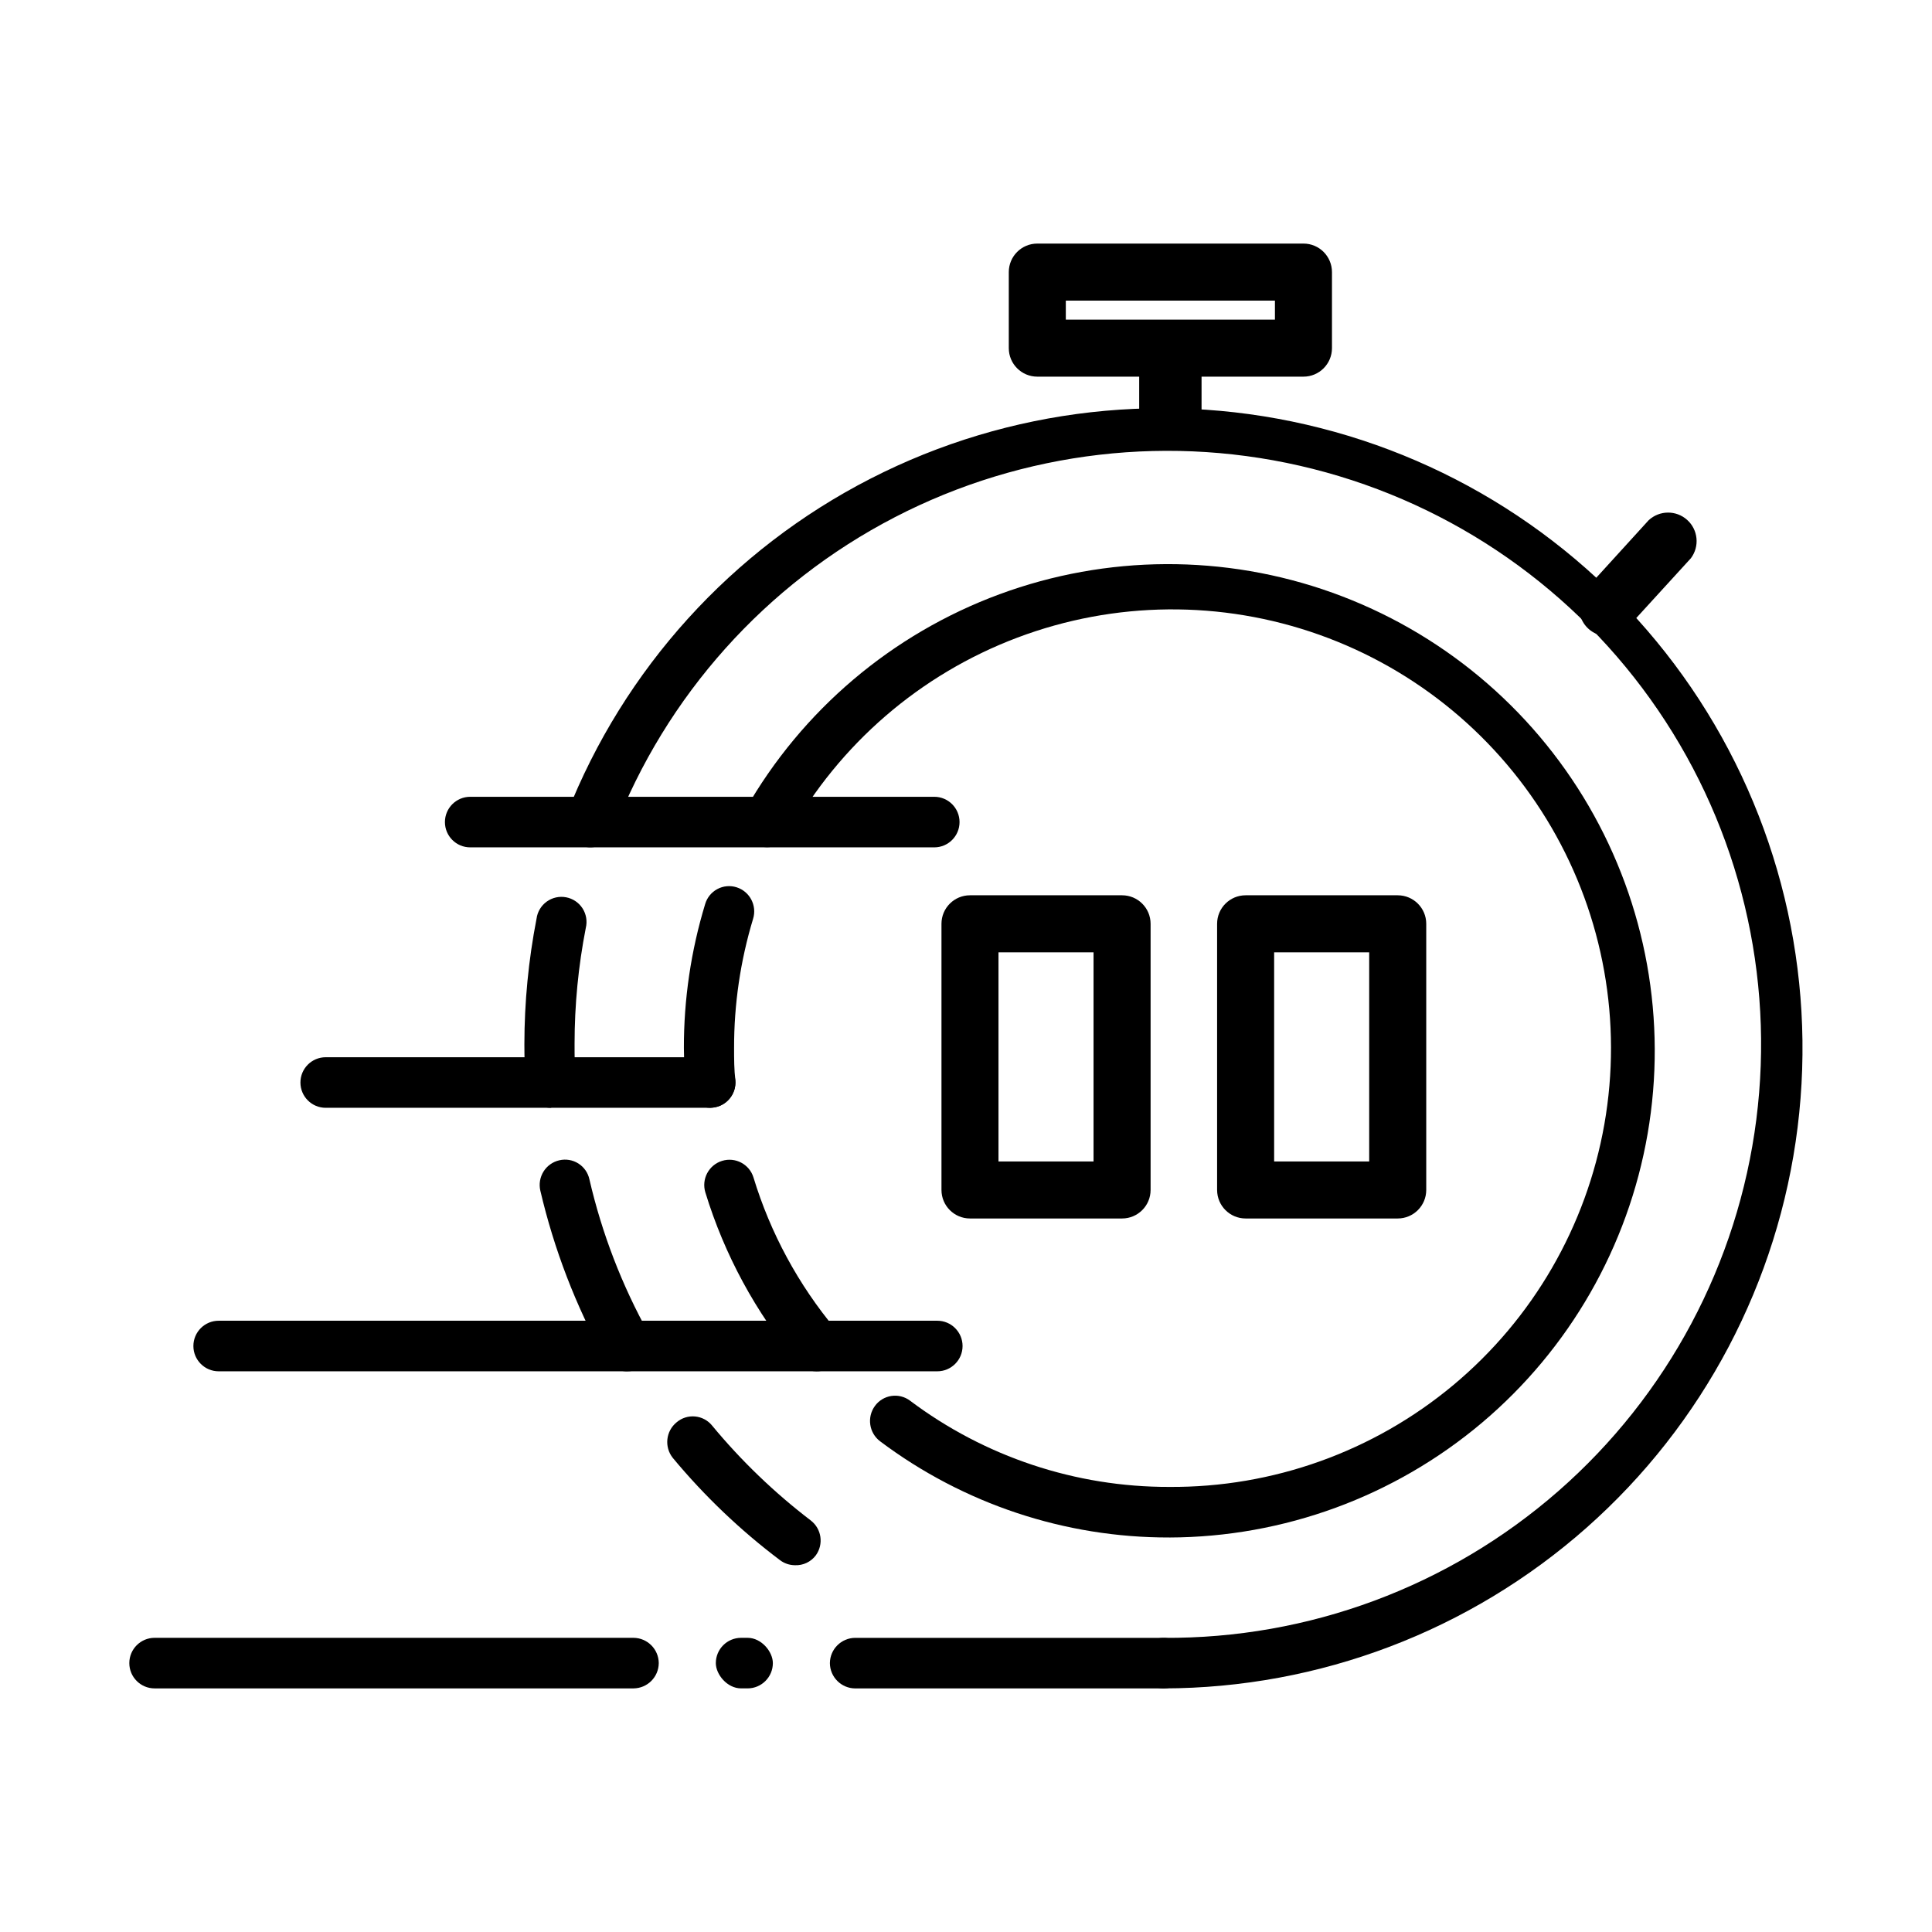
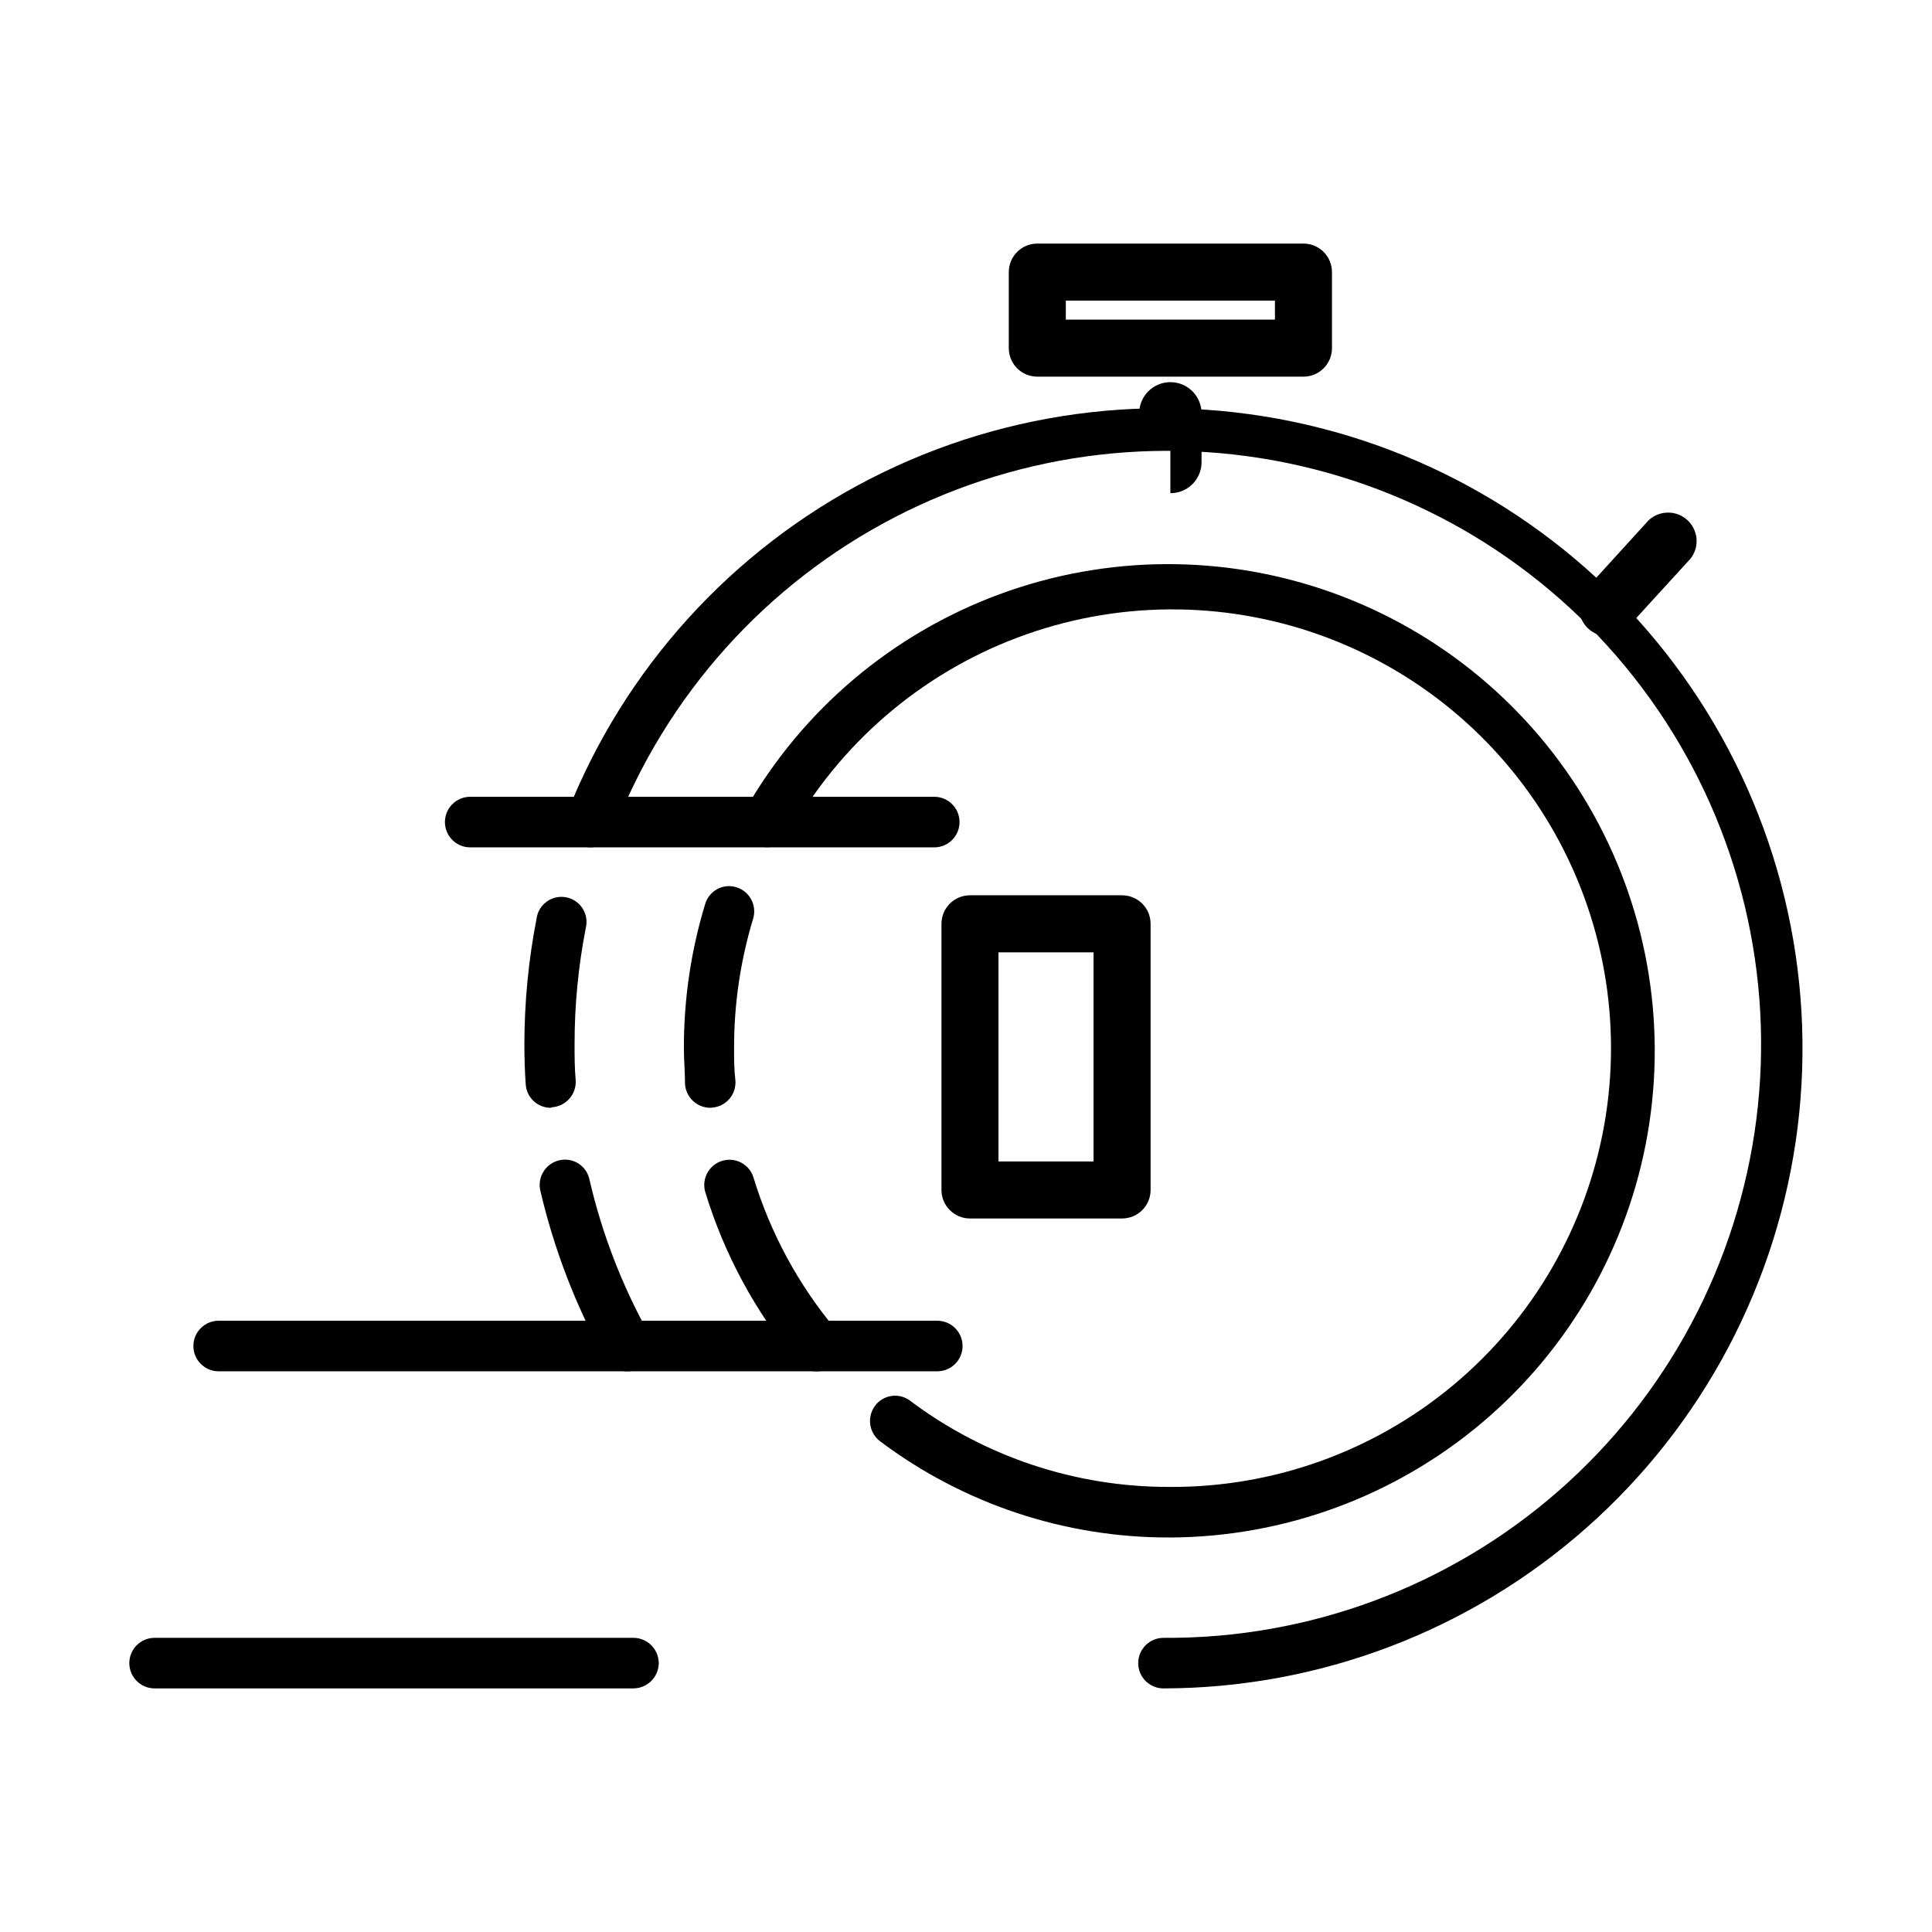
<svg xmlns="http://www.w3.org/2000/svg" fill="#000000" width="800px" height="800px" version="1.1" viewBox="144 144 512 512">
  <g>
    <path d="m453.86 551.45c-27.637 0.059-54.535-8.895-76.629-25.496-2.934-2.227-3.539-6.398-1.359-9.371 1.035-1.422 2.598-2.371 4.34-2.637 1.742-0.266 3.516 0.176 4.93 1.227 19.809 14.898 43.934 22.93 68.719 22.875 27.48 0.188 54.141-9.363 75.25-26.961 21.109-17.598 35.305-42.105 40.066-69.172s-0.219-54.945-14.055-78.691c-13.84-23.742-35.641-41.82-61.535-51.02-25.898-9.203-54.215-8.934-79.934 0.758-25.715 9.688-47.172 28.176-60.555 52.18-1.809 3.199-5.867 4.324-9.07 2.516-3.199-1.809-4.324-5.867-2.516-9.066 15.027-26.363 38.871-46.578 67.336-57.098 28.465-10.516 59.723-10.664 88.285-0.41 28.559 10.254 52.59 30.25 67.863 56.469 15.273 26.219 20.816 56.988 15.648 86.887-5.168 29.902-20.715 57.023-43.902 76.598-23.191 19.57-52.539 30.34-82.883 30.414z" />
-     <path d="m514.41 381.26h-40.305c-4.176 0-7.559 3.383-7.559 7.555v70.535c0 4.172 3.383 7.559 7.559 7.559h40.305c4.172 0 7.559-3.387 7.559-7.559v-70.535c0-4.172-3.387-7.555-7.559-7.555zm-7.559 70.535h-25.191v-55.418h25.191z" />
    <path d="m441.36 381.26h-40.305c-4.172 0-7.555 3.383-7.555 7.555v70.535c0 4.172 3.383 7.559 7.555 7.559h40.305c4.176 0 7.559-3.387 7.559-7.559v-70.535c0-4.172-3.383-7.555-7.559-7.555zm-7.559 70.535h-25.191v-55.418h25.191z" />
    <path d="m332.19 437.58c-3.504-0.043-6.391-2.754-6.652-6.246 0-3.176-0.301-6.348-0.301-9.574-0.027-12.938 1.875-25.809 5.641-38.188 0.5-1.699 1.664-3.129 3.227-3.961 1.562-0.836 3.398-1.004 5.086-0.473 3.512 1.109 5.469 4.844 4.383 8.363-3.363 11.109-5.062 22.652-5.035 34.258 0 2.871 0 5.742 0.352 8.613v0.004c0.262 3.668-2.481 6.859-6.148 7.152z" />
    <path d="m360.35 507.41c-1.945-0.008-3.789-0.875-5.035-2.367-11.051-13.238-19.344-28.551-24.387-45.039-1.082-3.535 0.902-7.277 4.434-8.363 3.508-1.082 7.227 0.879 8.312 4.383 4.492 14.762 11.914 28.469 21.816 40.305 1.16 1.352 1.73 3.113 1.59 4.891s-0.984 3.426-2.348 4.578c-1.203 1.07-2.769 1.648-4.383 1.613z" />
    <path d="m184.97 578.04h126.91c3.688 0.027 6.672 3.012 6.699 6.703-0.027 3.688-3.012 6.672-6.699 6.699h-126.91c-3.699 0-6.699-3-6.699-6.699 0-3.703 3-6.703 6.699-6.703z" />
-     <path d="m340.4 578.04h1.715c3.699 0 6.699 3.699 6.699 6.699 0 3.699-3 6.699-6.699 6.699h-1.715c-3.699 0-6.699-3.699-6.699-6.699 0-3.699 3-6.699 6.699-6.699z" />
-     <path d="m459 584.75c0.012 1.773-0.684 3.477-1.93 4.734-1.25 1.258-2.949 1.965-4.723 1.965h-81.719c-3.688-0.027-6.672-3.012-6.699-6.699 0.027-3.691 3.012-6.676 6.699-6.703h81.719c3.68 0.031 6.652 3.019 6.652 6.703z" />
    <path d="m452.34 591.45c-3.699 0-6.699-3-6.699-6.699 0-3.703 3-6.703 6.699-6.703 38.449 0.266 75.66-13.562 104.61-38.867 28.945-25.309 47.617-60.34 52.492-98.477s-4.387-76.742-26.039-108.51c-21.652-31.773-54.188-54.516-91.469-63.93-37.277-9.414-76.711-4.848-110.85 12.832-34.141 17.684-60.621 47.258-74.438 83.137-0.613 1.66-1.863 3.004-3.473 3.734-1.609 0.727-3.445 0.781-5.094 0.145-3.316-1.332-5.019-5.023-3.879-8.41 15.129-38.441 43.762-70.043 80.531-88.871s79.148-23.59 119.18-13.395c40.035 10.191 74.969 34.645 98.254 68.77 23.285 34.121 33.32 75.57 28.219 116.56-5.102 40.996-24.988 78.719-55.926 106.09s-70.801 42.52-112.11 42.59z" />
    <path d="m289.92 437.58c-3.523-0.02-6.414-2.781-6.602-6.297-0.25-3.477-0.352-7.004-0.352-10.531 0.008-11.176 1.09-22.328 3.223-33.301 0.238-1.812 1.215-3.445 2.695-4.516 1.48-1.07 3.34-1.484 5.133-1.145 1.797 0.34 3.375 1.402 4.363 2.941 0.984 1.535 1.297 3.414 0.859 5.188-1.977 10.109-2.973 20.383-2.973 30.684 0 3.273 0 6.5 0.301 9.723 0.203 3.676-2.578 6.836-6.246 7.102z" />
    <path d="m310.27 507.41c-2.481 0.066-4.793-1.254-5.996-3.426-7.703-13.957-13.449-28.91-17.078-44.438-0.406-1.734-0.102-3.562 0.844-5.078 0.945-1.512 2.453-2.586 4.195-2.981 1.723-0.406 3.539-0.098 5.035 0.848 1.5 0.949 2.551 2.457 2.926 4.191 3.309 14.324 8.617 28.113 15.77 40.957 1.746 3.234 0.609 7.273-2.57 9.121-0.953 0.535-2.031 0.812-3.125 0.805z" />
-     <path d="m354.66 558.8c-1.441-0.012-2.836-0.488-3.981-1.363-10.469-7.891-19.988-16.969-28.363-27.055-2.328-2.894-1.879-7.129 1.008-9.469 1.348-1.145 3.102-1.699 4.863-1.535 1.762 0.16 3.387 1.02 4.508 2.391 7.746 9.367 16.535 17.816 26.195 25.191 2.852 2.219 3.43 6.293 1.312 9.219-1.301 1.738-3.375 2.719-5.543 2.621z" />
    <path d="m392.39 507.41h-190.44c-3.699 0-6.699-3-6.699-6.699 0-3.703 3-6.703 6.699-6.703h190.44c3.699 0 6.699 3 6.699 6.703 0 3.699-3 6.699-6.699 6.699z" />
-     <path d="m332.19 437.58h-101.87c-3.703 0-6.703-3-6.703-6.699 0-3.703 3-6.703 6.703-6.703h101.87c3.699 0 6.699 3 6.699 6.703 0 3.699-3 6.699-6.699 6.699z" />
    <path d="m391.59 368.56h-122.98c-3.699 0-6.699-3-6.699-6.703 0-3.699 3-6.699 6.699-6.699h122.98c3.699 0 6.699 3 6.699 6.699 0 3.703-3 6.703-6.699 6.703z" />
    <path d="m570.04 312.59c-2.996 0.004-5.707-1.762-6.918-4.5-1.211-2.738-0.691-5.93 1.324-8.145l16.473-18.086h0.004c2.867-2.66 7.293-2.695 10.199-0.074 2.906 2.617 3.332 7.019 0.984 10.148l-16.473 18.035-0.004 0.004c-1.414 1.617-3.441 2.57-5.59 2.617z" />
    <path d="m489.43 208.55h-70.535c-4.172 0-7.555 3.383-7.555 7.559v20.152c0 4.172 3.383 7.555 7.555 7.555h70.535c4.172 0 7.555-3.383 7.555-7.555v-20.152c0-4.176-3.383-7.559-7.555-7.559zm-7.559 20.152h-55.418v-5.039h55.418z" />
-     <path d="m454.16 261.8c-2.195 0.012-4.305-0.855-5.856-2.406-1.551-1.551-2.418-3.66-2.406-5.856v-12.898c0-4.562 3.699-8.262 8.262-8.262 4.566 0 8.266 3.699 8.266 8.262v12.898c0.012 2.195-0.855 4.305-2.406 5.856-1.551 1.551-3.664 2.418-5.859 2.406z" />
+     <path d="m454.16 261.8c-2.195 0.012-4.305-0.855-5.856-2.406-1.551-1.551-2.418-3.66-2.406-5.856c0-4.562 3.699-8.262 8.262-8.262 4.566 0 8.266 3.699 8.266 8.262v12.898c0.012 2.195-0.855 4.305-2.406 5.856-1.551 1.551-3.664 2.418-5.859 2.406z" />
  </g>
</svg>